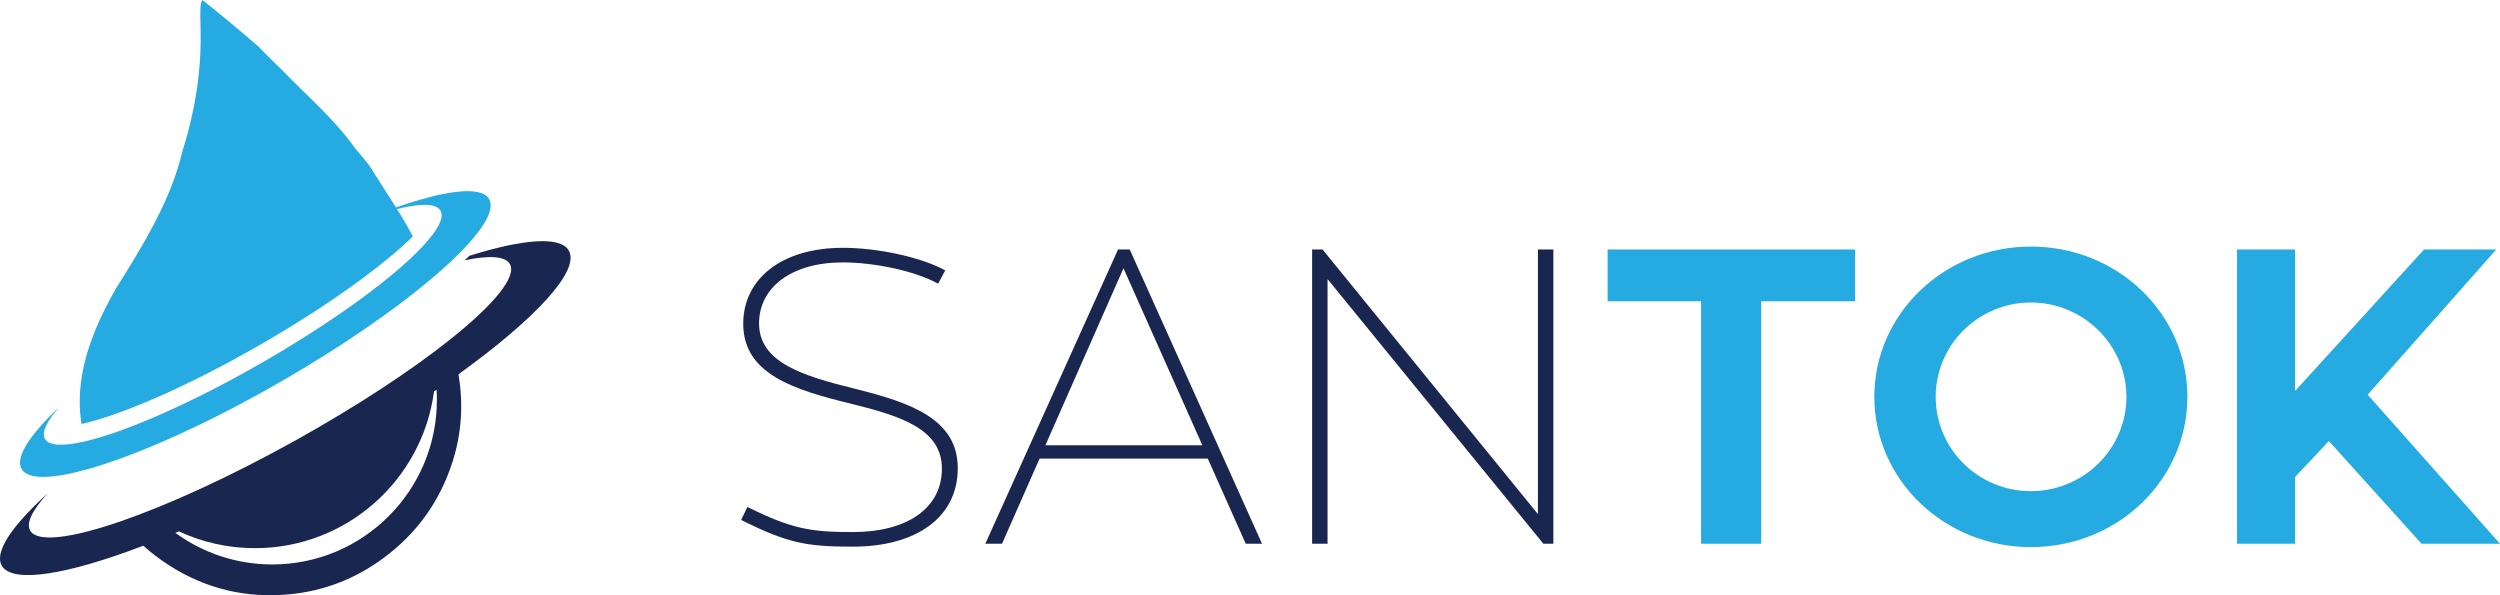
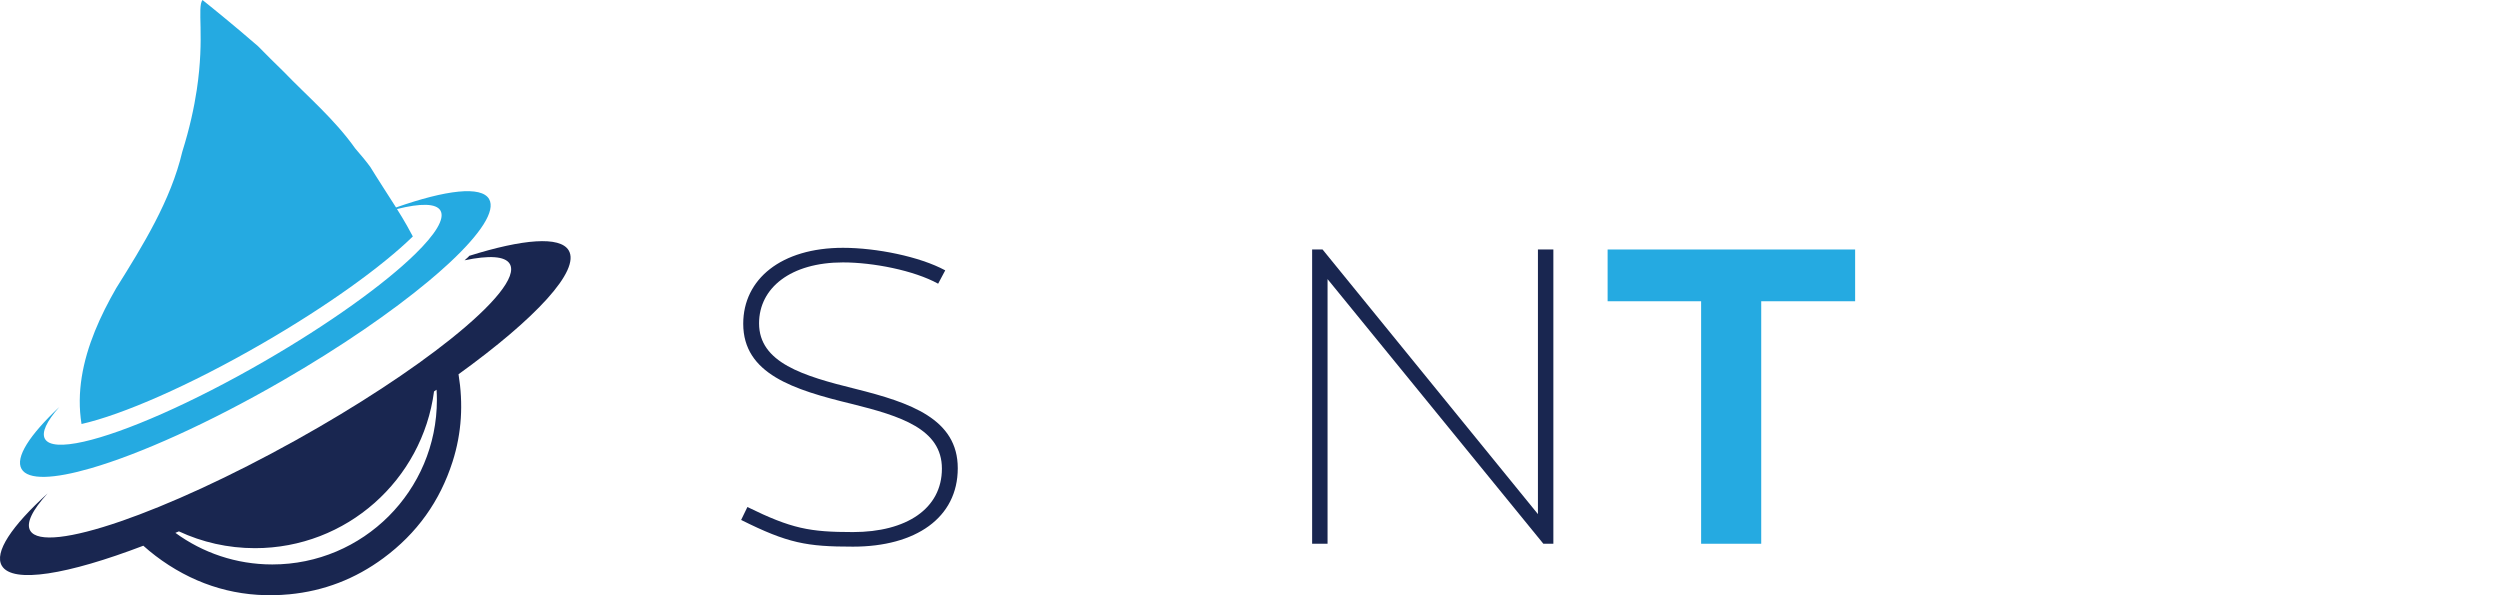
<svg xmlns="http://www.w3.org/2000/svg" version="1.1" id="Layer_1" x="0px" y="0px" width="168px" height="40px" viewBox="0 0 168 40" xml:space="preserve">
  <g>
    <g>
      <path fill="#192650" d="M64.362,31.463c0,3.337-2.833,5.272-7.04,5.272c-3.113,0-4.376-0.225-7.518-1.795l0.421-0.869 c2.974,1.459,4.18,1.684,7.097,1.684c3.59,0,5.974-1.571,5.974-4.264c0-2.665-2.776-3.534-6.058-4.349 c-3.928-0.953-7.293-2.02-7.293-5.385c0-3,2.553-5.104,6.703-5.104c2.244,0,5.161,0.589,6.872,1.515l-0.477,0.897 c-1.627-0.897-4.376-1.431-6.396-1.431c-3.506,0-5.638,1.711-5.638,4.095c0,2.637,2.945,3.533,6.479,4.404 C61.192,27.059,64.362,28.154,64.362,31.463" />
-       <path fill="#192650" d="M81.163,30.818H69.859l-2.524,5.722h-1.122l8.92-19.774h0.785l8.891,19.774h-1.094L81.163,30.818z M70.252,29.92h10.546l-5.301-11.892L70.252,29.92z" />
      <polygon fill="#192650" points="104.386,16.766 104.386,36.54 103.714,36.54 89.212,18.756 89.212,36.54 88.175,36.54 88.175,16.766 88.876,16.766 103.349,34.548 103.349,16.766 " />
    </g>
    <g>
      <polygon fill="#25AAE1" points="124.665,20.244 118.354,20.244 118.354,36.54 114.315,36.54 114.315,20.244 108.032,20.244 108.032,16.766 124.665,16.766 " />
-       <path fill="#25AAE1" d="M146.991,26.666c0,5.583-4.684,10.099-10.518,10.099c-5.807,0-10.518-4.516-10.518-10.099 c0-5.582,4.711-10.097,10.518-10.097C142.308,16.569,146.991,21.084,146.991,26.666 M142.896,26.666 c0-3.477-2.889-6.338-6.423-6.338s-6.395,2.861-6.395,6.338c0,3.506,2.86,6.339,6.395,6.339S142.896,30.172,142.896,26.666" />
-       <polygon fill="#25AAE1" points="168,36.54 162.728,36.54 156.501,29.639 154.229,32.052 154.229,36.54 150.329,36.54 150.329,16.766 154.229,16.766 154.229,26.273 162.896,16.766 167.747,16.766 159.108,26.525 " />
    </g>
  </g>
  <g>
    <path fill="#192650" d="M38.216,16.826c-0.583-0.974-3.079-0.763-6.679,0.365c-0.023,0.03-0.047,0.06-0.077,0.086 c-0.081,0.071-0.16,0.144-0.24,0.215c1.632-0.341,2.72-0.289,3.035,0.239c0.508,0.848-1.071,2.742-3.996,5.074 c-2.582,2.059-6.213,4.459-10.385,6.781c-4.389,2.442-8.556,4.342-11.767,5.448c-3.298,1.137-5.588,1.438-6.073,0.631 c-0.303-0.506,0.139-1.385,1.166-2.508c-2.418,2.197-3.613,3.965-3.073,4.867c0.726,1.211,4.412,0.592,9.504-1.352 c0.524,0.471,1.093,0.905,1.709,1.303c2.472,1.592,5.19,2.24,8.106,1.962c2.319-0.221,4.424-1.032,6.316-2.429 c2.257-1.665,3.798-3.822,4.649-6.477c0.624-1.946,0.724-3.909,0.402-5.882C35.995,21.412,39.019,18.167,38.216,16.826 M29.359,26.869c0,6.108-4.953,11.062-11.062,11.062c-2.435,0-4.684-0.789-6.511-2.123c0.079-0.033,0.157-0.066,0.236-0.1 c1.555,0.725,3.287,1.129,5.114,1.129c6.159,0,11.243-4.588,12.031-10.532c0.057-0.037,0.114-0.076,0.17-0.115 C29.351,26.414,29.359,26.641,29.359,26.869" />
    <path fill="#25AAE1" d="M6.109,31.466c3.29-0.954,7.942-3.036,12.863-5.878c3.925-2.268,7.348-4.626,9.827-6.693 c0.465-0.387,0.896-0.764,1.292-1.129c0.056-0.051,0.11-0.102,0.165-0.152c2.046-1.915,3.063-3.454,2.611-4.237 c-0.52-0.901-2.886-0.617-6.254,0.564c-0.197-0.313-1.404-2.181-1.729-2.723c-0.272-0.372-0.617-0.788-1.009-1.238 c-1.423-2-3.155-3.444-4.834-5.184c-0.288-0.28-0.574-0.561-0.858-0.843c-0.284-0.282-0.566-0.565-0.845-0.85 c-0.41-0.356-0.808-0.696-1.181-1.01C14.666,0.84,13.608,0,13.608,0c-0.378,0.498,0.158,2.437-0.384,6.036 c-0.18,1.2-0.48,2.584-0.974,4.16c-0.769,3.269-2.646,6.299-4.438,9.162c-0.541,0.939-1.034,1.904-1.434,2.893 c-0.816,2.016-1.243,4.123-0.899,6.242c2.736-0.619,7.259-2.586,12.11-5.387c4.414-2.547,8.093-5.205,10.154-7.216 c-0.13-0.245-0.262-0.489-0.399-0.732c-0.201-0.358-0.428-0.731-0.666-1.11c1.579-0.396,2.636-0.391,2.922,0.105 c0.313,0.544-0.342,1.593-1.708,2.926c-2.062,2.012-5.741,4.668-10.154,7.217c-4.851,2.801-9.374,4.768-12.11,5.385 c-1.404,0.316-2.338,0.279-2.605-0.184c-0.25-0.434,0.114-1.186,0.961-2.145c-1.995,1.881-2.98,3.391-2.535,4.163 C1.883,32.267,3.6,32.194,6.109,31.466" />
  </g>
</svg>